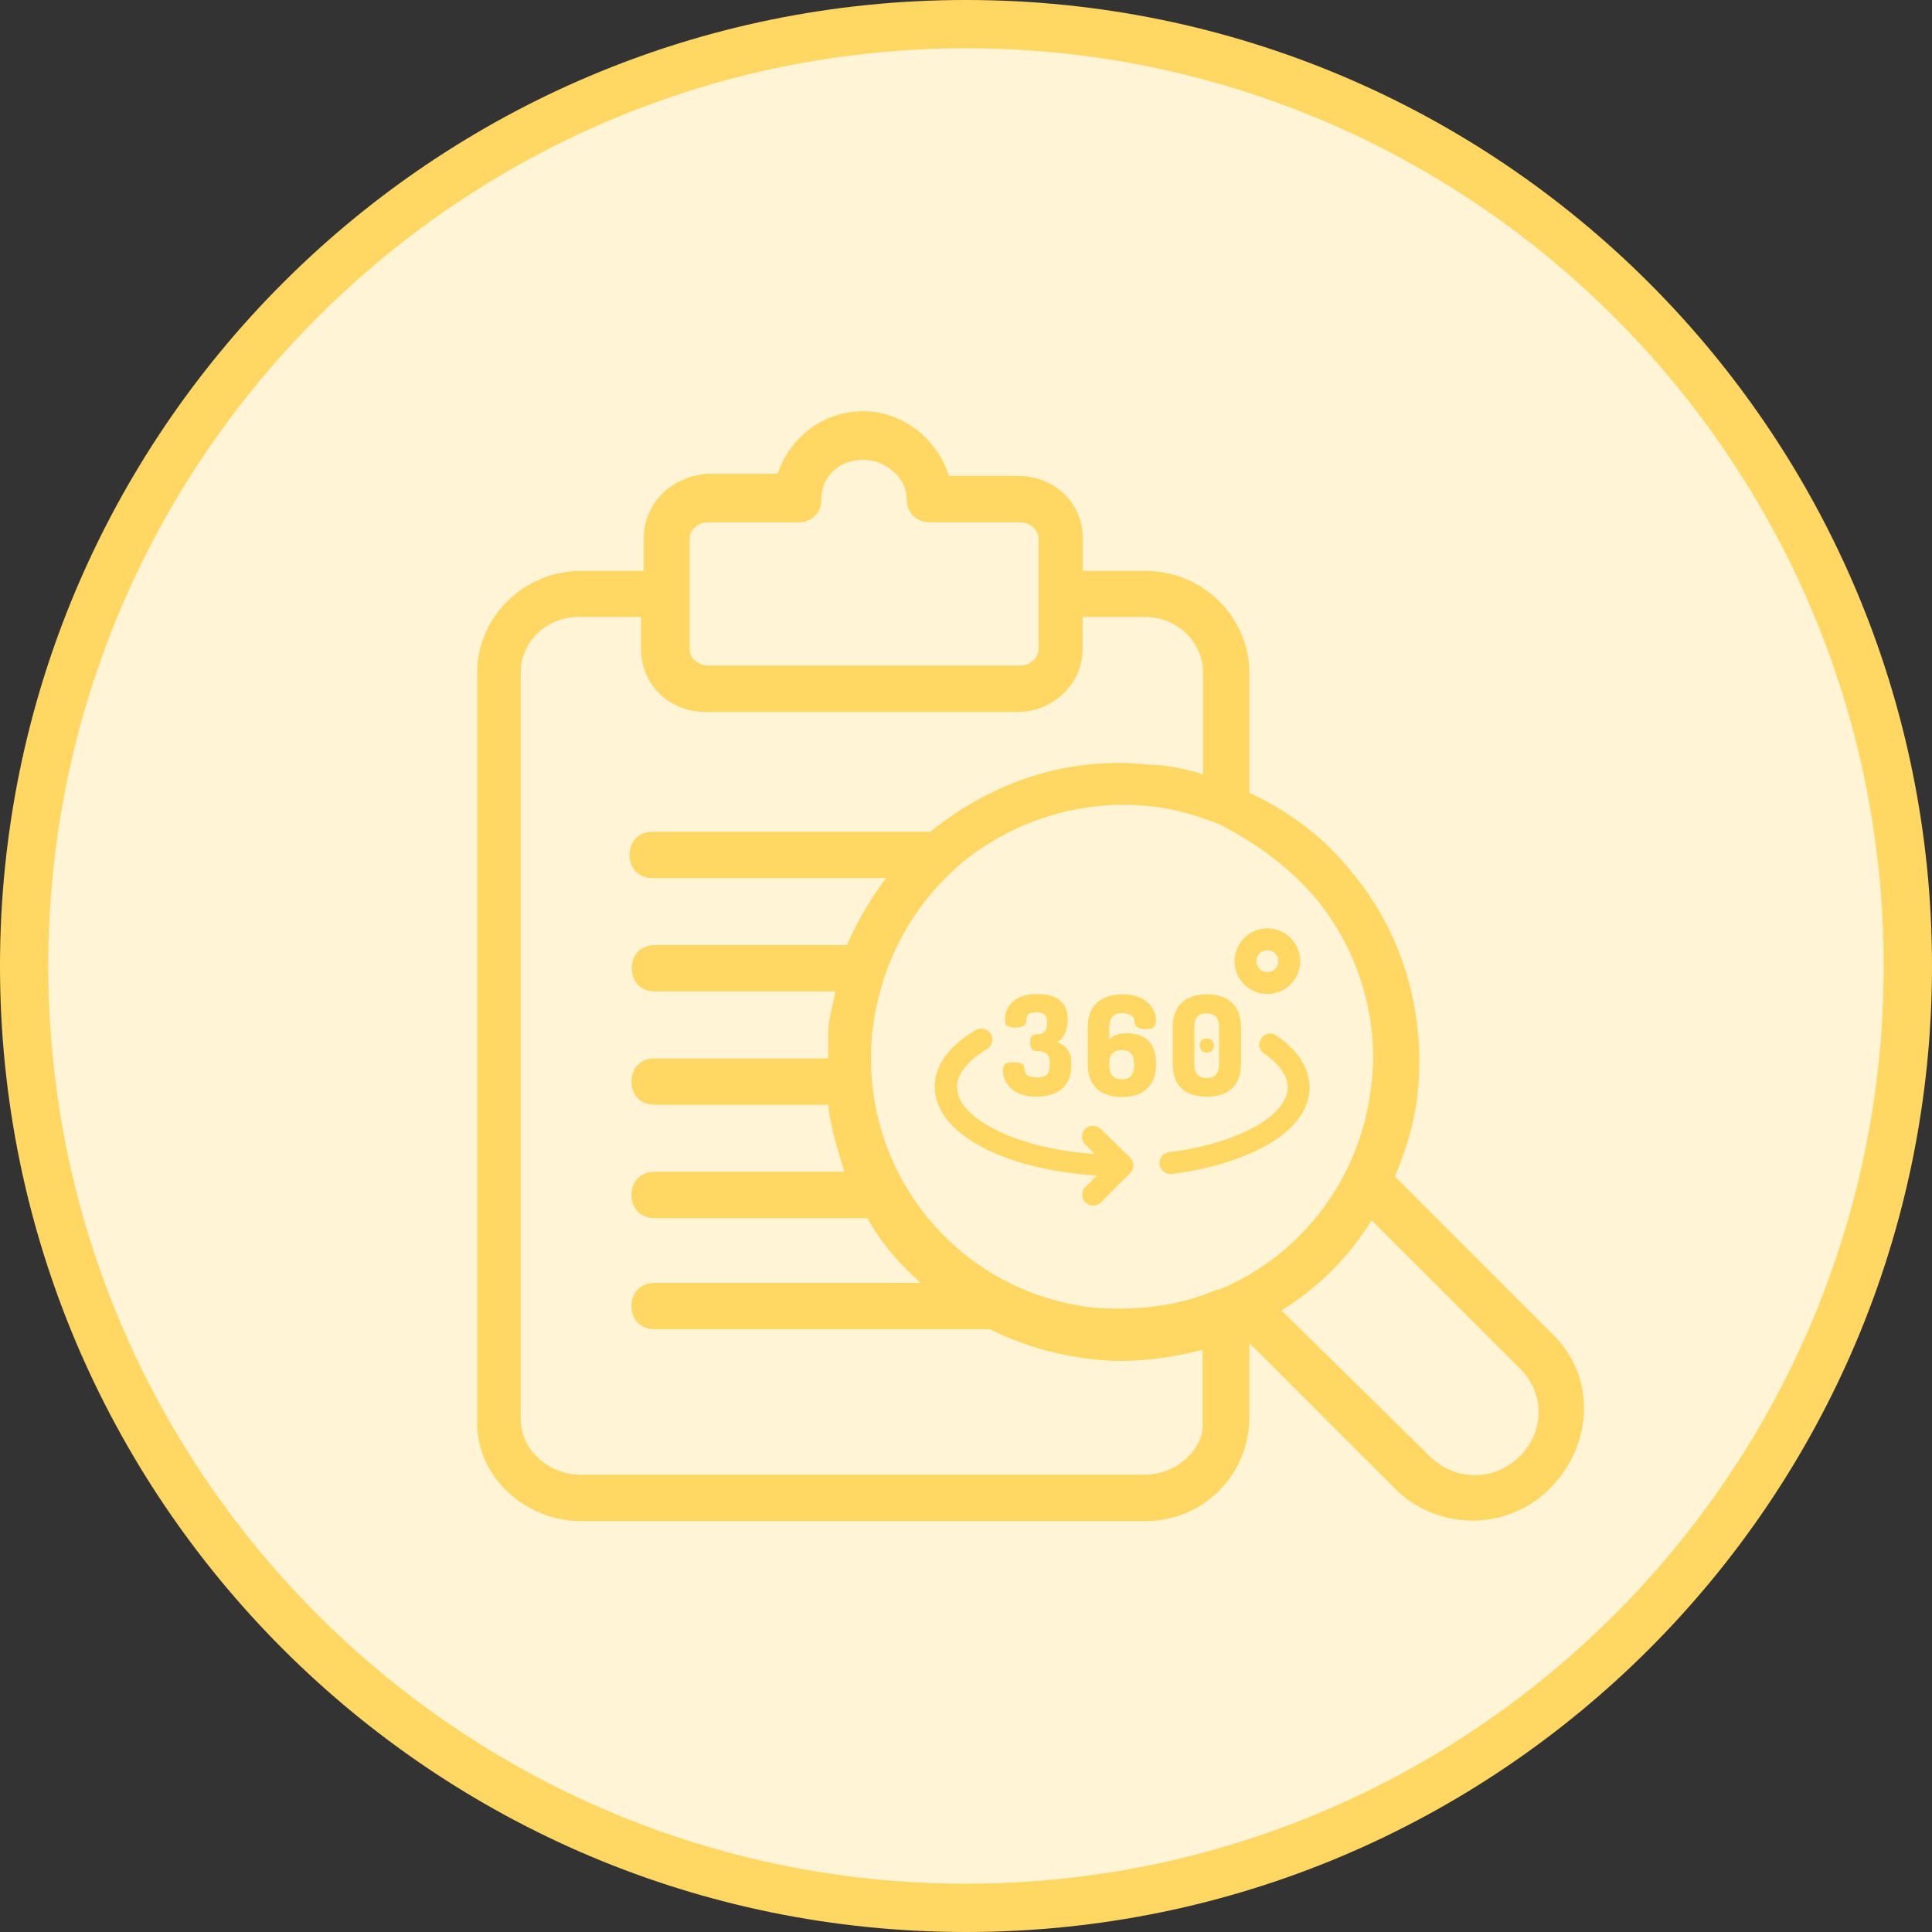
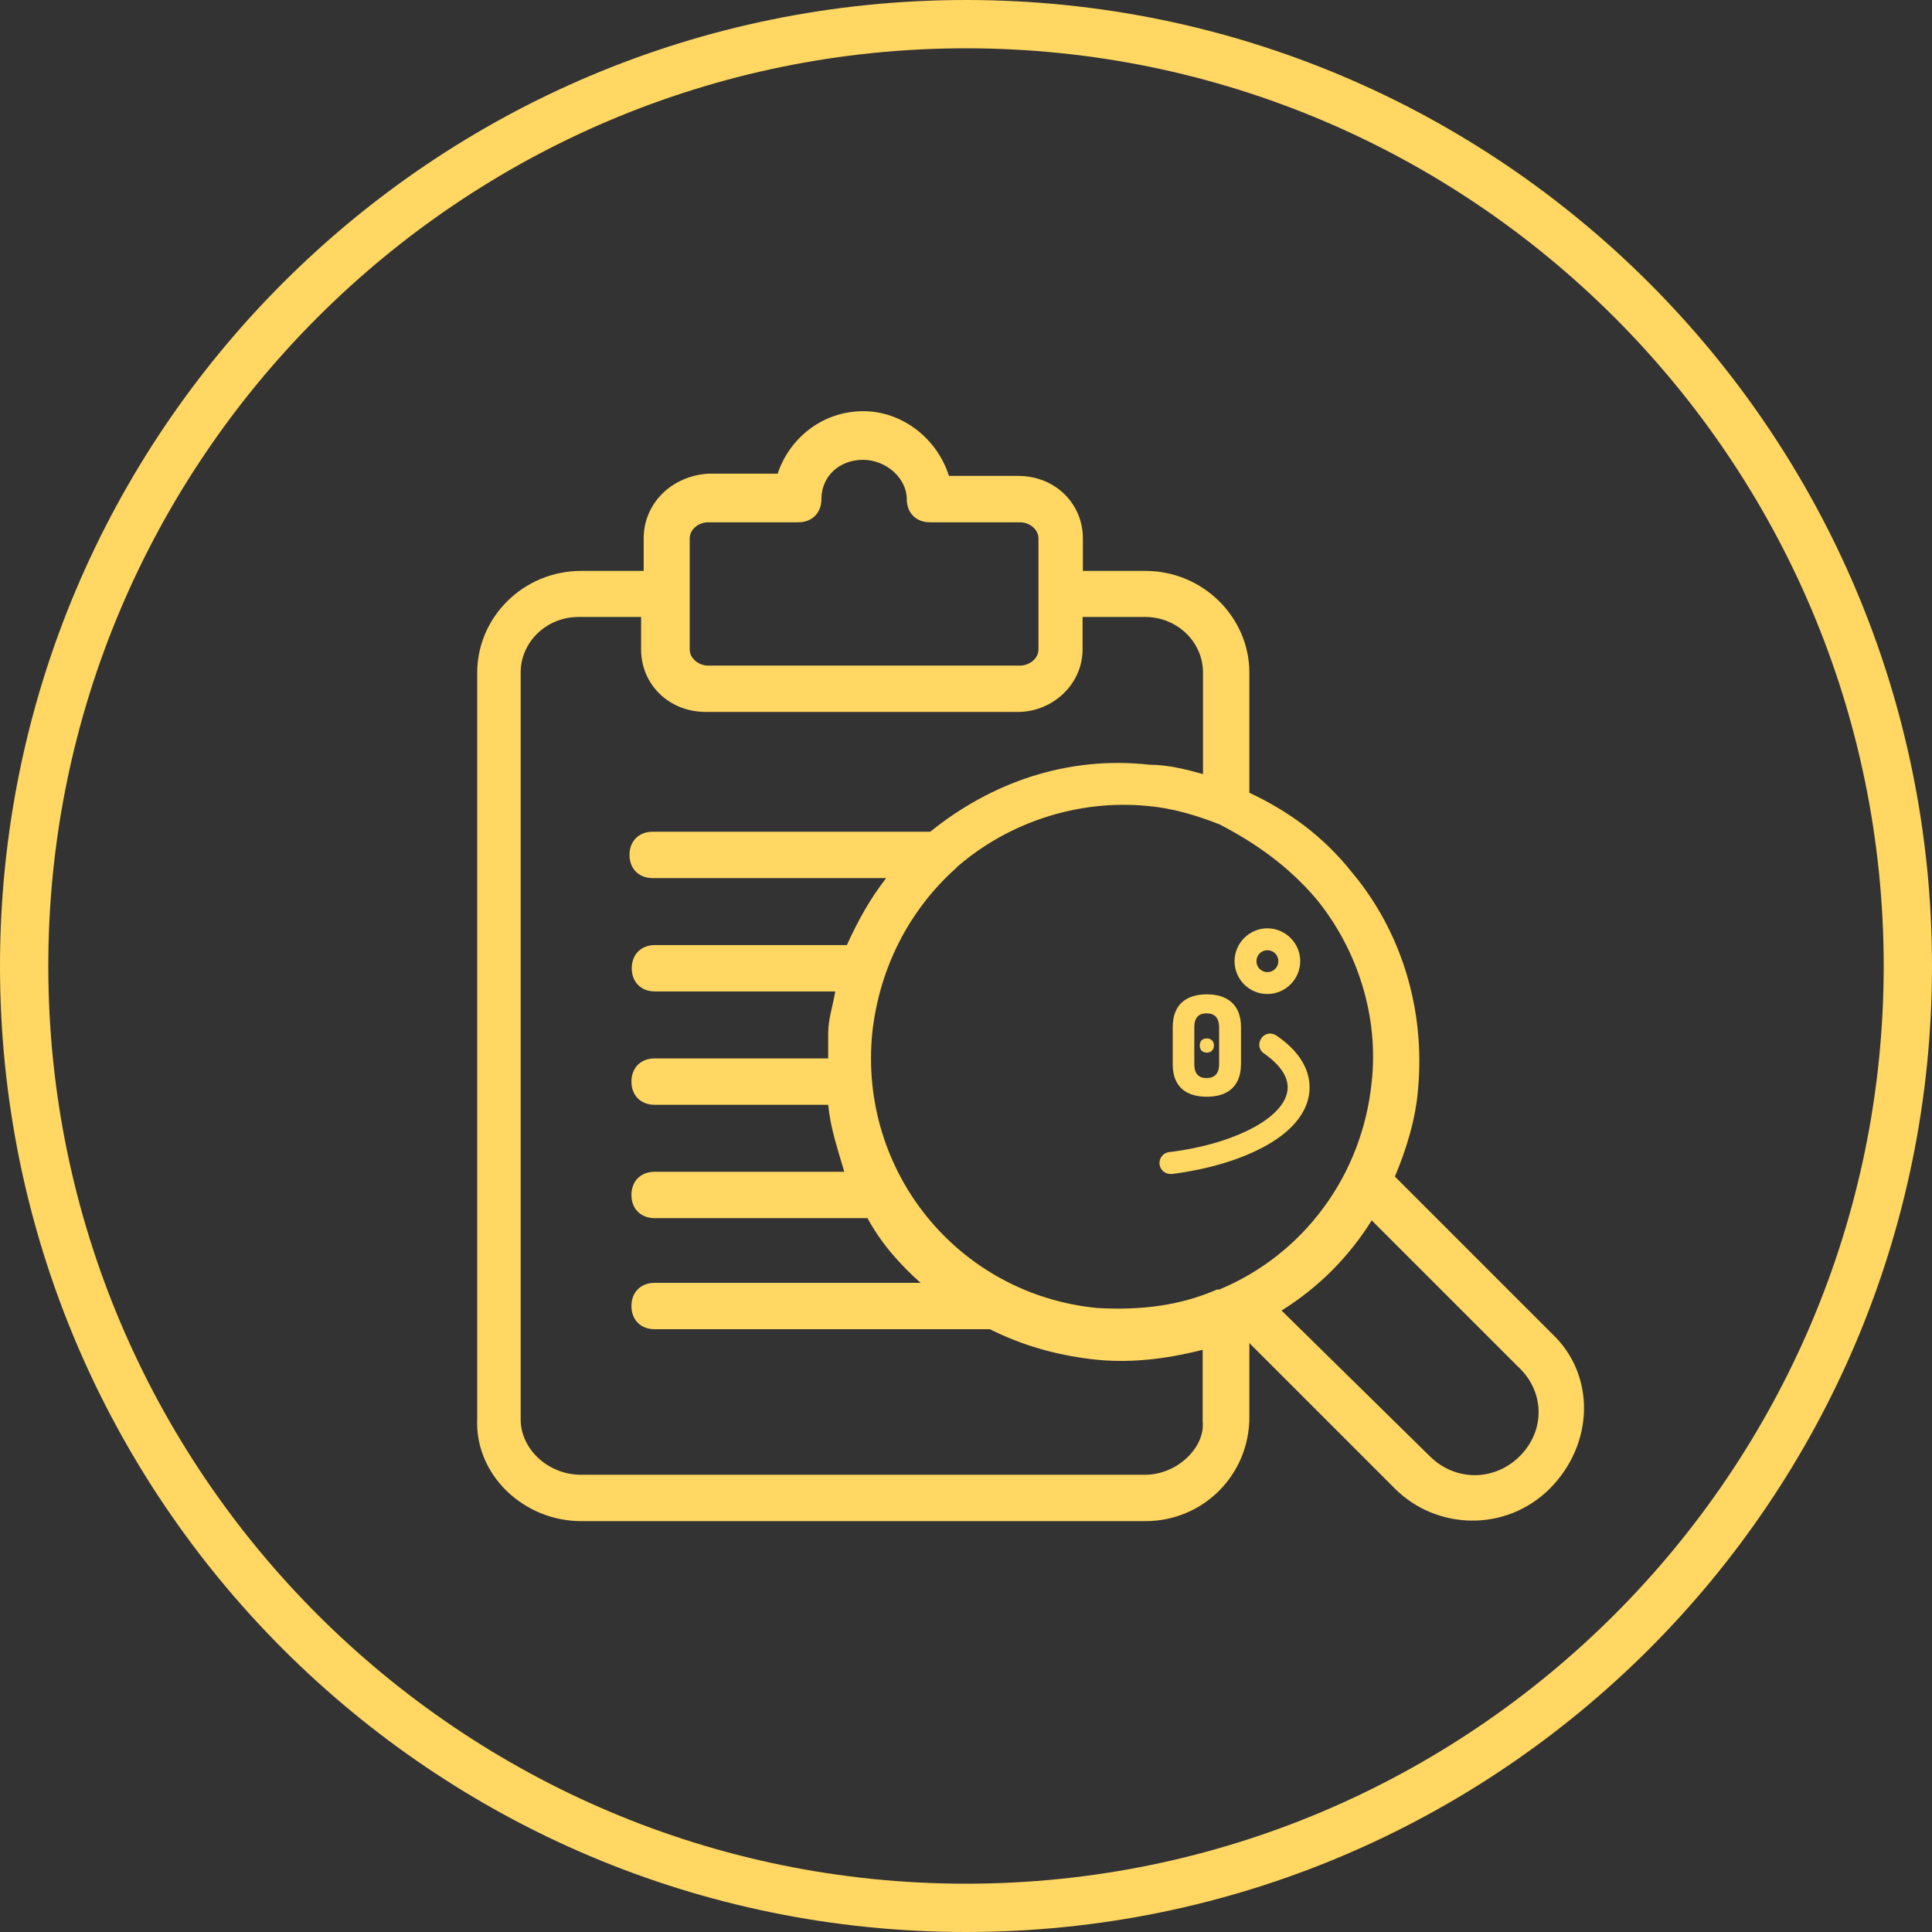
<svg xmlns="http://www.w3.org/2000/svg" id="Layer_1" x="0px" y="0px" viewBox="0 0 60 60" style="enable-background:new 0 0 60 60;" xml:space="preserve">
  <rect x="0" y="0" width="60" height="60" fill="#333333" stroke="none" />
  <style type="text/css">	.st0{fill:#CDD7F4;}	.st1{fill:#708DDE;}	.st2{fill:#DEF7E8;}	.st3{fill:#70DD9C;}	.st4{fill:#FFF5D6;}	.st5{fill:#FFD762;}</style>
  <g id="Ellipse_11_00000111158895038251835580000007906326734883140768_">
-     <circle class="st4" cx="30" cy="30" r="29.25" />
    <g>
      <path class="st5" d="M30,1.5c15.71,0,28.5,12.79,28.5,28.5S45.71,58.5,30,58.5S1.5,45.71,1.5,30S14.29,1.5,30,1.5 M30,0   C13.43,0,0,13.43,0,30s13.43,30,30,30s30-13.43,30-30S46.57,0,30,0L30,0z" />
    </g>
  </g>
  <g>
    <g>
      <path class="st5" d="M48.2,41.42l-4.88-4.88c0.36-0.86,0.65-1.8,0.72-2.73c0.22-2.44-0.5-4.88-2.08-6.75   c-0.86-1.08-1.94-1.87-3.16-2.44v-3.73c0-1.72-1.44-3.16-3.23-3.16h-1.94v-1.01c0-1.08-0.86-1.94-2.01-1.94h-2.15   c-0.36-1.15-1.44-2.01-2.66-2.01c-1.29,0-2.3,0.86-2.66,1.94h-2.15c-1.15,0.07-2.01,0.93-2.01,2.01v1.01h-1.94   c-1.8,0-3.23,1.44-3.23,3.16v23.19c-0.07,1.72,1.44,3.16,3.23,3.16h17.52c1.8,0,3.23-1.44,3.23-3.23v-2.3l4.52,4.52   c1.29,1.29,3.45,1.36,4.81,0C49.5,44.86,49.57,42.71,48.2,41.42L48.2,41.42z M40.88,27.92c1.29,1.58,1.94,3.66,1.72,5.67   c-0.29,2.94-2.15,5.39-4.74,6.46c0,0,0,0-0.07,0c-1.15,0.5-2.37,0.65-3.73,0.57c-4.31-0.43-7.4-4.24-6.97-8.55   c0.22-2.01,1.15-3.81,2.59-5.1c0,0,0,0,0.07-0.07c1.58-1.36,3.73-2.08,5.89-1.87c0.79,0.07,1.51,0.29,2.23,0.57   C39.01,26.19,40.02,26.91,40.88,27.92L40.88,27.92z M21.42,16.72c0-0.29,0.29-0.5,0.57-0.5h2.8c0.43,0,0.72-0.29,0.72-0.72   c0-0.72,0.57-1.22,1.29-1.22s1.36,0.57,1.36,1.22c0,0.43,0.29,0.72,0.72,0.72h2.8c0.29,0,0.57,0.22,0.57,0.5v3.45   c0,0.29-0.29,0.5-0.57,0.5h-9.69c-0.29,0-0.57-0.22-0.57-0.5L21.42,16.72z M35.56,45.8H18.04c-1.01,0-1.87-0.79-1.87-1.72V20.88   c0-0.93,0.79-1.72,1.8-1.72h1.94v1.01c0,1.08,0.86,1.94,2.01,1.94h9.69c1.08,0,2.01-0.86,2.01-1.94v-1.01h1.94   c1.01,0,1.8,0.79,1.8,1.72v3.16c-0.5-0.14-1.08-0.29-1.65-0.29c-2.59-0.29-4.95,0.57-6.82,2.08h-8.62c-0.43,0-0.72,0.29-0.72,0.72   c0,0.43,0.29,0.72,0.72,0.72h7.25c-0.5,0.65-0.86,1.29-1.22,2.08h-5.96c-0.43,0-0.72,0.29-0.72,0.72c0,0.43,0.29,0.72,0.72,0.72   h5.6c-0.07,0.43-0.22,0.86-0.22,1.29v0.79h-5.39c-0.43,0-0.72,0.29-0.72,0.72s0.29,0.72,0.72,0.72h5.39   c0.07,0.72,0.29,1.36,0.5,2.08h-5.89c-0.43,0-0.72,0.29-0.72,0.72c0,0.43,0.29,0.72,0.72,0.72h6.61c0.43,0.79,1.01,1.44,1.65,2.01   h-8.26c-0.43,0-0.72,0.29-0.72,0.72c0,0.43,0.29,0.72,0.72,0.72h10.41c1.01,0.5,2.01,0.79,3.16,0.93s2.3,0,3.45-0.29v2.23   C37.43,44.94,36.57,45.8,35.56,45.8L35.56,45.8z M47.2,45.22c-0.79,0.79-2.01,0.79-2.8,0l-4.6-4.52c1.15-0.72,2.08-1.65,2.8-2.8   l4.52,4.52C47.99,43.21,47.99,44.43,47.2,45.22L47.2,45.22z" />
    </g>
    <g>
-       <path class="st5" d="M32.18,34.06c0.61,0,1.09-0.27,1.09-0.98V33c0-0.35-0.19-0.54-0.44-0.64c0.22-0.1,0.33-0.39,0.33-0.71   c0-0.58-0.41-0.78-0.96-0.78c-0.74,0-0.99,0.44-0.99,0.77c0,0.21,0.04,0.27,0.35,0.27c0.25,0,0.32-0.1,0.32-0.25   c0-0.17,0.11-0.22,0.32-0.22c0.18,0,0.32,0.06,0.32,0.31c0,0.35-0.17,0.37-0.34,0.37c-0.15,0-0.19,0.13-0.19,0.26   c0,0.13,0.05,0.26,0.19,0.26c0.24,0,0.42,0.06,0.42,0.35v0.08c0,0.28-0.1,0.39-0.4,0.39c-0.19,0-0.38-0.05-0.38-0.25   c0-0.16-0.07-0.22-0.35-0.22c-0.24,0-0.32,0.05-0.32,0.25C31.15,33.61,31.43,34.06,32.18,34.06z" />
-       <path class="st5" d="M34.85,31.46c0.2,0,0.38,0.09,0.38,0.25c0,0.2,0.16,0.25,0.35,0.25c0.22,0,0.32-0.06,0.32-0.27   c0-0.36-0.29-0.81-1.02-0.81c-0.62,0-1.1,0.28-1.1,1.02v1.15c0,0.74,0.47,1.02,1.06,1.02c0.6,0,1.06-0.28,1.06-1.02V33   c0-0.69-0.42-0.91-0.91-0.91c-0.21,0-0.4,0.04-0.54,0.19V31.9C34.45,31.6,34.6,31.46,34.85,31.46z M34.83,32.61   c0.25,0,0.39,0.12,0.39,0.44v0.04c0,0.3-0.14,0.43-0.38,0.43s-0.39-0.13-0.39-0.43v-0.08C34.45,32.73,34.6,32.61,34.83,32.61z" />
      <path class="st5" d="M37.48,32.69c0.13,0,0.22-0.09,0.22-0.22c0-0.13-0.08-0.22-0.22-0.22c-0.14,0-0.22,0.08-0.22,0.22   C37.26,32.6,37.34,32.69,37.48,32.69z" />
      <path class="st5" d="M37.48,34.06c0.6,0,1.06-0.28,1.06-1.02V31.9c0-0.74-0.47-1.02-1.06-1.02c-0.6,0-1.06,0.28-1.06,1.02v1.15   C36.42,33.79,36.88,34.06,37.48,34.06z M37.09,31.9c0-0.3,0.14-0.43,0.38-0.43c0.24,0,0.39,0.13,0.39,0.43v1.15   c0,0.3-0.15,0.43-0.39,0.43c-0.24,0-0.38-0.13-0.38-0.43V31.9z" />
      <path class="st5" d="M39.36,30.87c0.56,0,1.02-0.46,1.02-1.02c0-0.56-0.46-1.02-1.02-1.02c-0.56,0-1.02,0.46-1.02,1.02   C38.34,30.41,38.79,30.87,39.36,30.87z M39.36,29.51c0.19,0,0.34,0.15,0.34,0.34c0,0.19-0.15,0.34-0.34,0.34   c-0.19,0-0.34-0.15-0.34-0.34C39.02,29.66,39.17,29.51,39.36,29.51z" />
      <path class="st5" d="M39.64,32.16c-0.16-0.11-0.37-0.07-0.47,0.09c-0.11,0.16-0.07,0.37,0.09,0.47c0.33,0.23,0.73,0.6,0.73,1.05   c0,0.41-0.34,0.83-0.96,1.19c-0.68,0.39-1.64,0.69-2.72,0.82c-0.19,0.02-0.32,0.19-0.3,0.38c0.02,0.17,0.17,0.3,0.34,0.3   c0.01,0,0.03,0,0.04,0c1.18-0.15,2.21-0.47,2.98-0.91c0.85-0.49,1.3-1.11,1.3-1.78C40.67,33.18,40.32,32.62,39.64,32.16z" />
-       <path class="st5" d="M34.18,35.06c-0.13-0.13-0.35-0.13-0.48,0c-0.13,0.13-0.13,0.35,0,0.48l0.3,0.3   c-1.09-0.08-2.09-0.3-2.88-0.66c-0.89-0.4-1.4-0.91-1.4-1.42c0-0.4,0.33-0.82,0.93-1.18c0.16-0.1,0.22-0.31,0.12-0.47   c-0.1-0.16-0.31-0.22-0.47-0.12c-1.05,0.62-1.27,1.3-1.27,1.76c0,0.8,0.64,1.52,1.81,2.04c0.89,0.4,2.01,0.64,3.22,0.72   l-0.35,0.35c-0.13,0.13-0.13,0.35,0,0.48c0.07,0.07,0.15,0.1,0.24,0.1s0.17-0.03,0.24-0.1l0.91-0.91c0.13-0.13,0.13-0.35,0-0.48   L34.18,35.06z" />
    </g>
  </g>
</svg>